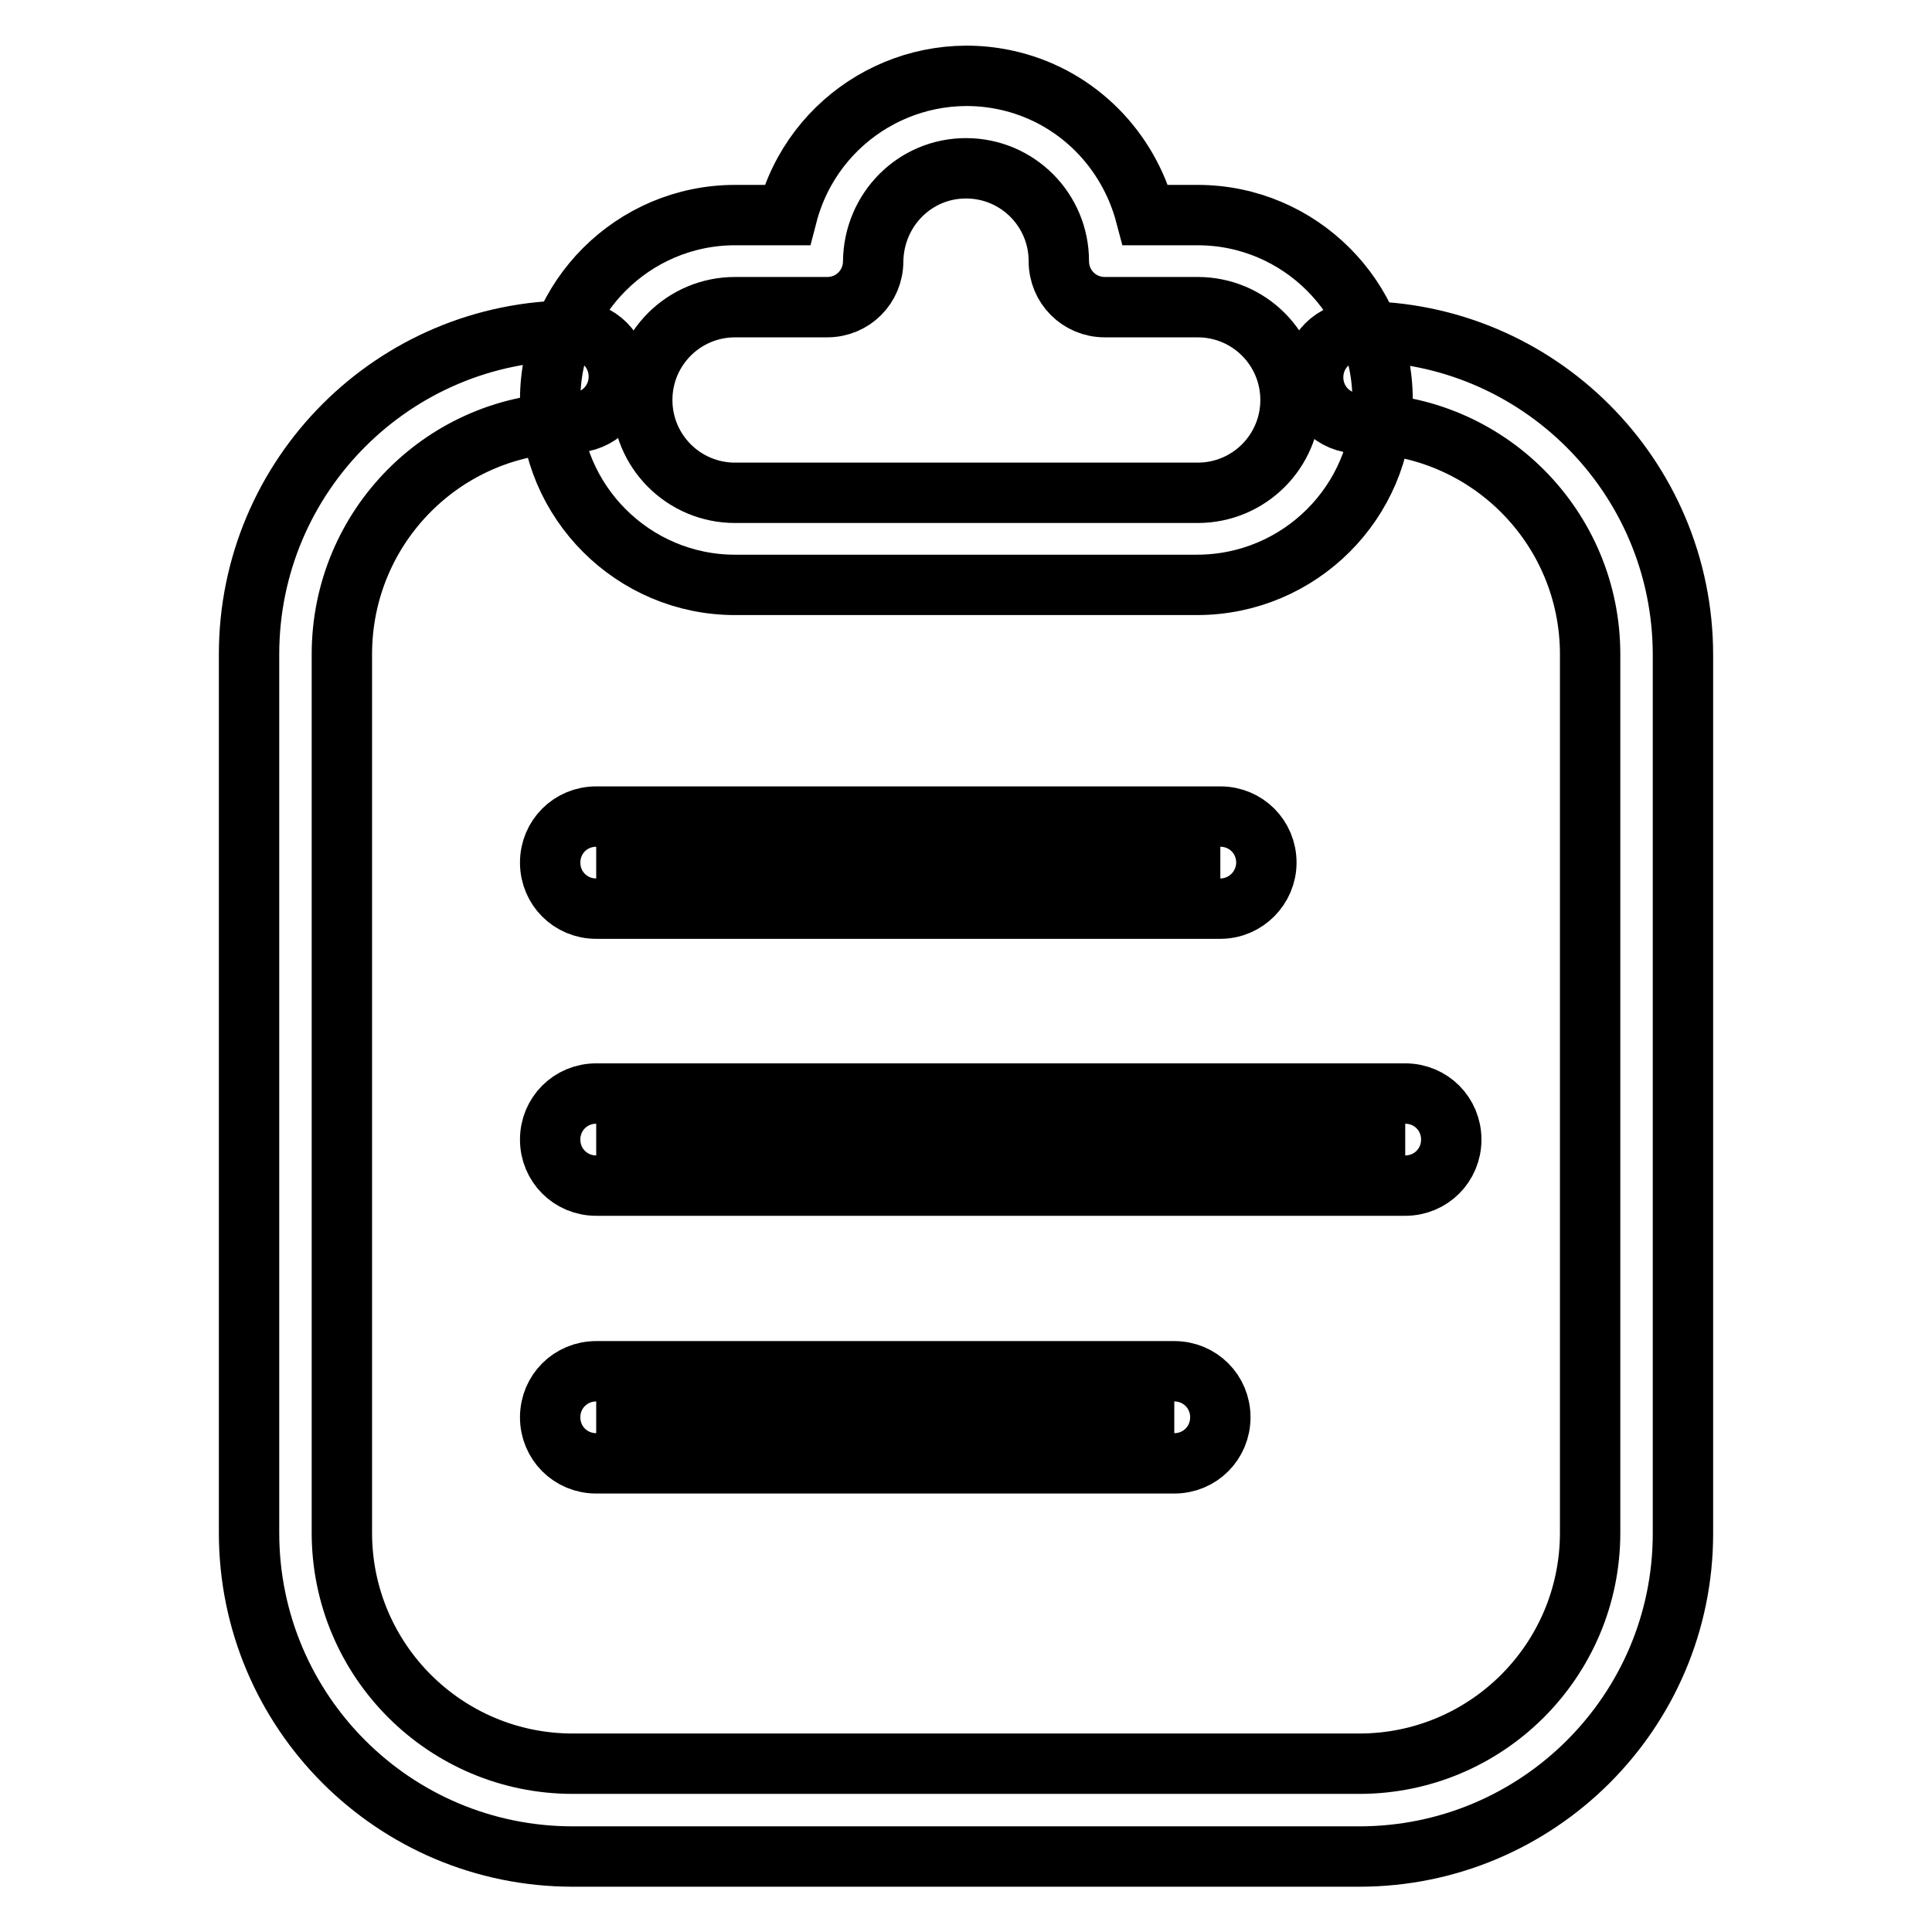
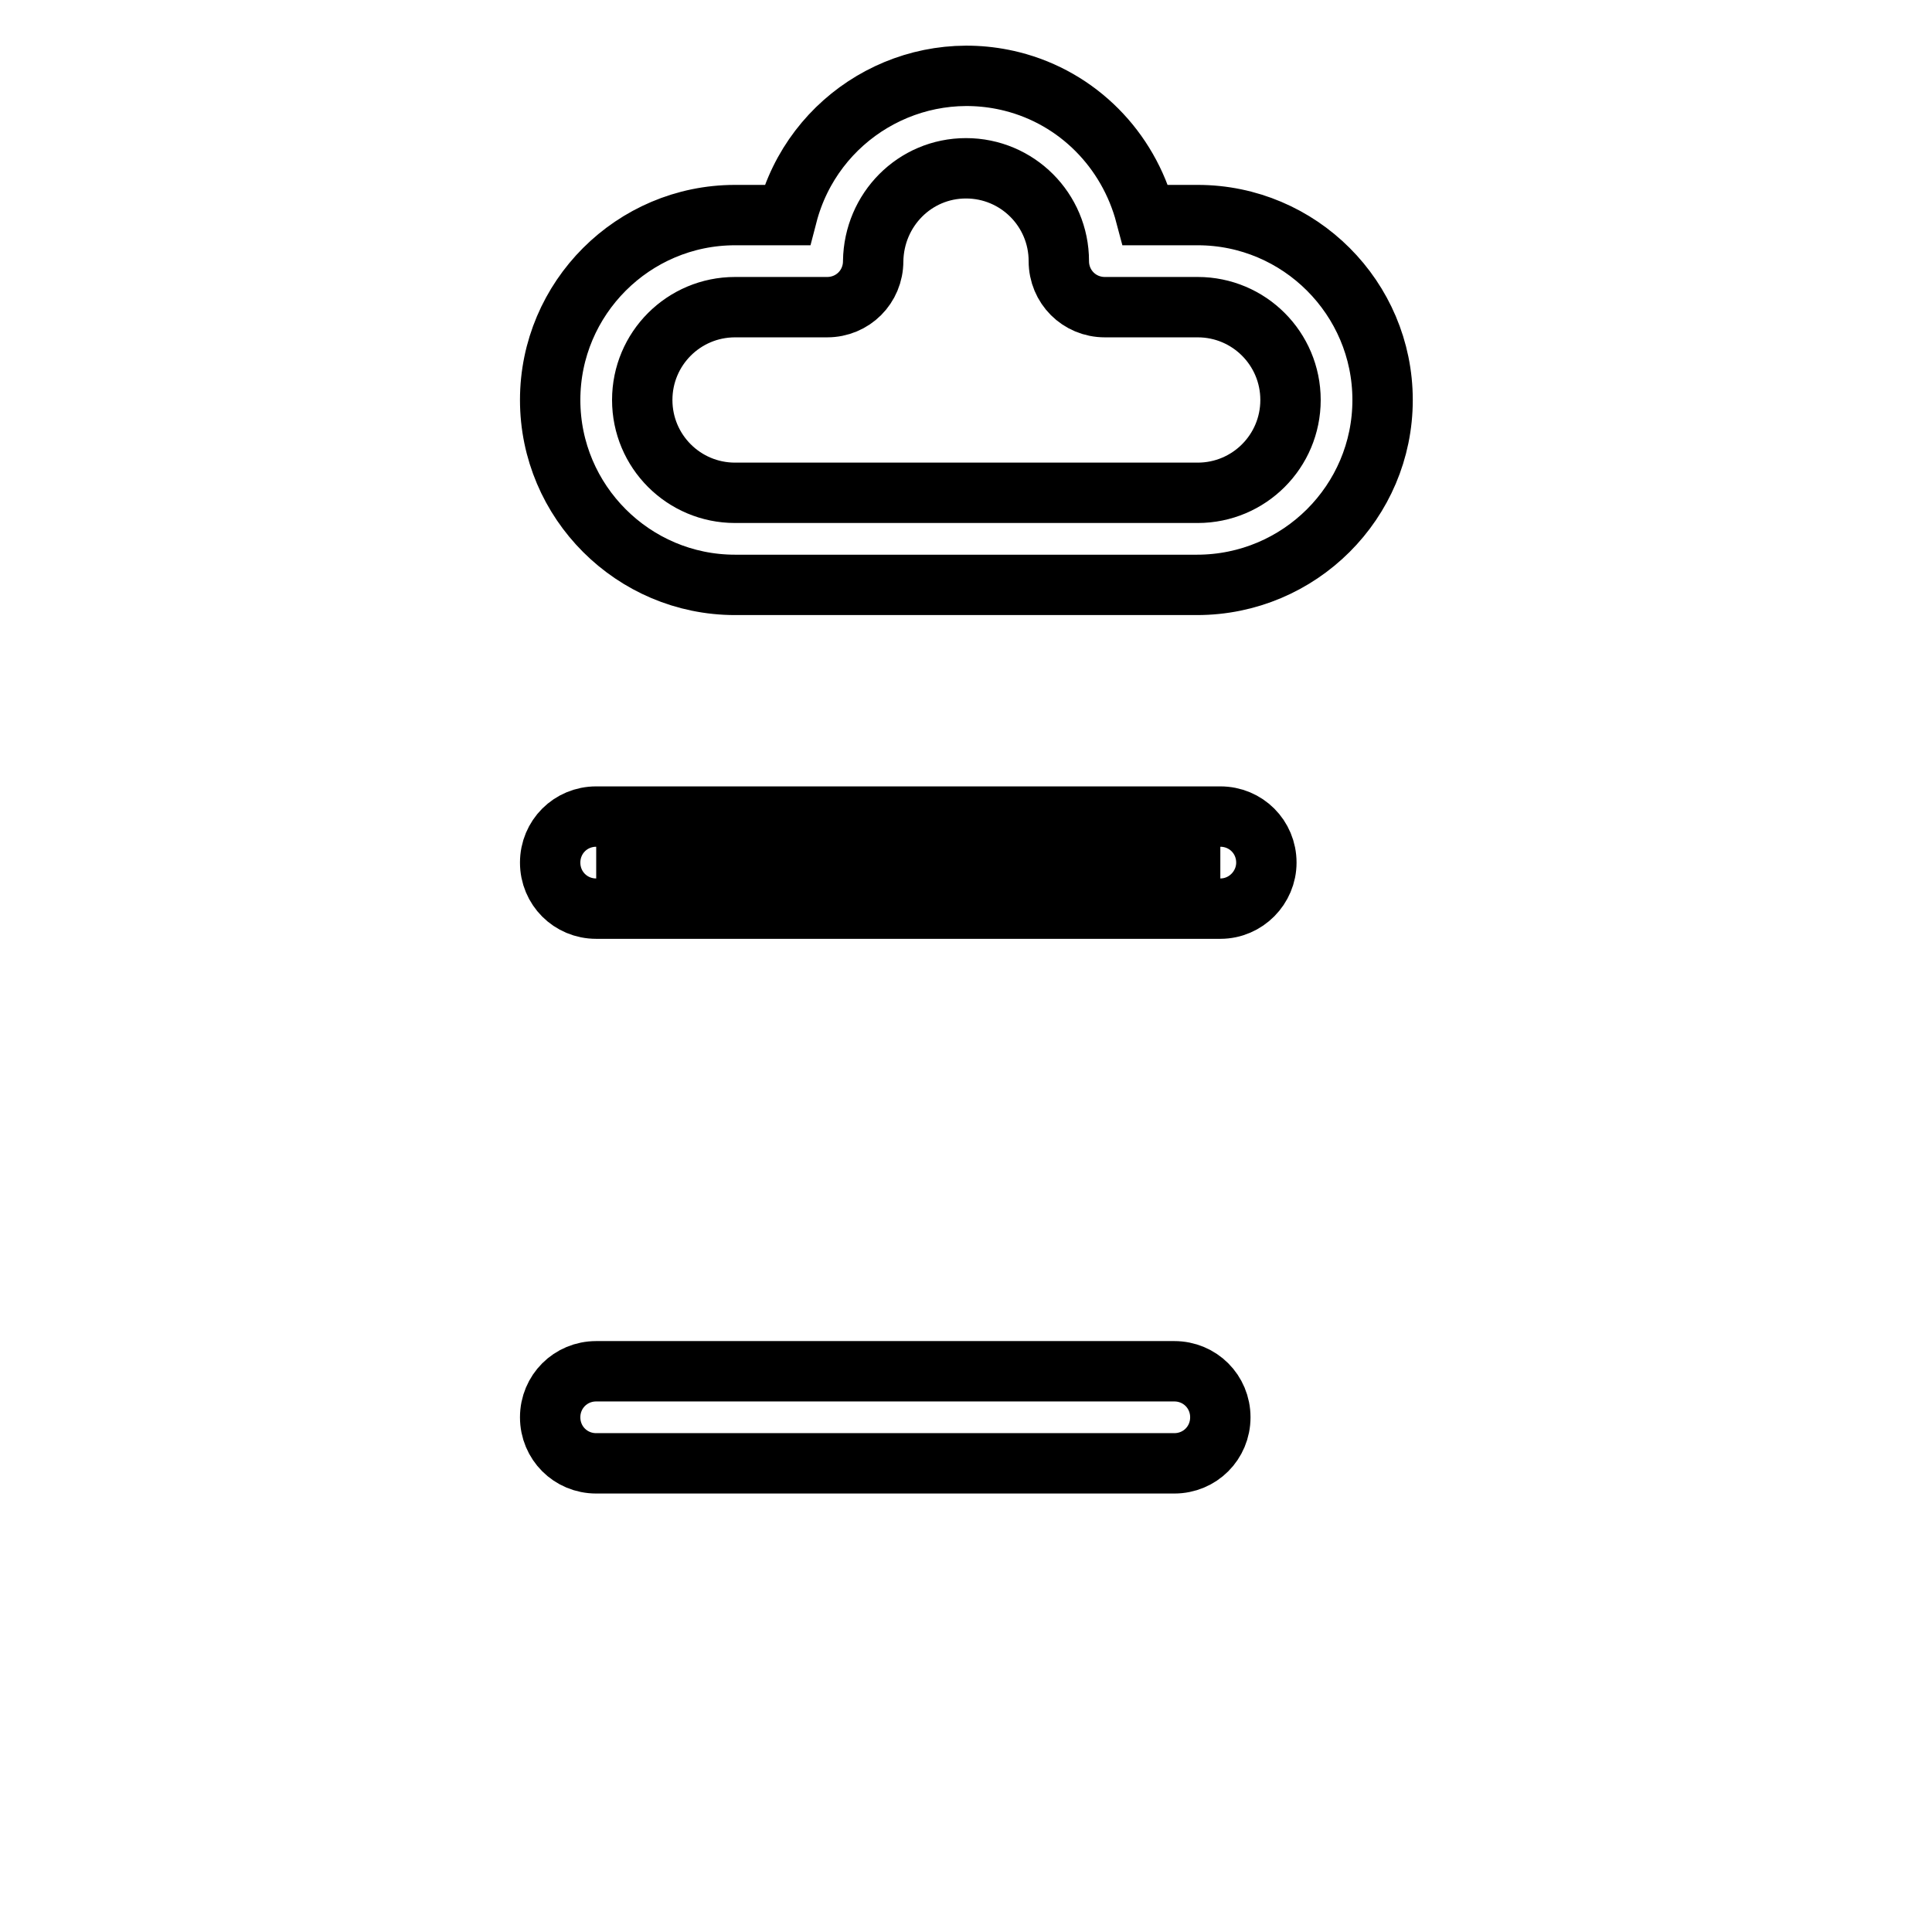
<svg xmlns="http://www.w3.org/2000/svg" version="1.1" x="0px" y="0px" viewBox="0 0 256 256" enable-background="new 0 0 256 256" xml:space="preserve">
  <g>
    <path stroke-width="8" fill-opacity="0" stroke="#000000" d="M79,114.2h82.7" />
    <path stroke-width="8" fill-opacity="0" stroke="#000000" d="M161.7,120.4H79c-3.4,0-6.1-2.7-6.1-6.1c0-3.4,2.7-6.1,6.1-6.1h82.7c3.4,0,6.1,2.7,6.1,6.1 C167.8,117.6,165.1,120.4,161.7,120.4z" />
-     <path stroke-width="8" fill-opacity="0" stroke="#000000" d="M79,151h107.2" />
-     <path stroke-width="8" fill-opacity="0" stroke="#000000" d="M186.2,157.1H79c-3.4,0-6.1-2.7-6.1-6.1c0-3.4,2.7-6.1,6.1-6.1h107.2c3.4,0,6.1,2.7,6.1,6.1 C192.3,154.4,189.6,157.1,186.2,157.1z" />
-     <path stroke-width="8" fill-opacity="0" stroke="#000000" d="M79,187.8h76.6" />
    <path stroke-width="8" fill-opacity="0" stroke="#000000" d="M155.6,193.9H79c-3.4,0-6.1-2.7-6.1-6.1c0-3.4,2.7-6.1,6.1-6.1h76.6c3.4,0,6.1,2.7,6.1,6.1 C161.7,191.2,159,193.9,155.6,193.9z" />
-     <path stroke-width="8" fill-opacity="0" stroke="#000000" d="M180.1,246H75.9C52.2,246,33,226.8,33,203.1V86.7C33,63,52.2,43.8,75.9,43.8l0,0c3.4,0,6.1,2.7,6.1,6.1 c0,3.4-2.7,6.1-6.1,6.1C59,56,45.3,69.7,45.3,86.7l0,0v116.4c0,16.9,13.7,30.6,30.6,30.6l0,0h104.2c16.9,0,30.6-13.7,30.6-30.6 V86.7c0-16.9-13.7-30.6-30.6-30.6c-3.4,0-6.1-2.7-6.1-6.1s2.7-6.1,6.1-6.1c23.7,0,42.9,19.2,42.9,42.9l0,0v116.4 C223,226.8,203.8,246,180.1,246L180.1,246z" />
    <path stroke-width="8" fill-opacity="0" stroke="#000000" d="M158.6,77.5H97.4c-13.5,0-24.5-11-24.5-24.5c0-13.5,11-24.5,24.5-24.5h6.9c3.4-13.1,16.7-21,29.8-17.7 c8.7,2.2,15.4,9,17.7,17.7h6.9c13.5,0,24.5,11,24.5,24.5C183.2,66.5,172.2,77.5,158.6,77.5z M97.4,40.7c-6.8,0-12.3,5.5-12.3,12.3 c0,6.8,5.5,12.3,12.3,12.3l0,0h61.3c6.8,0,12.3-5.5,12.3-12.3c0-6.8-5.5-12.3-12.3-12.3h-12.3c-3.4,0-6.1-2.7-6.1-6.1 c0-6.8-5.5-12.3-12.3-12.3c-6.8,0-12.2,5.5-12.3,12.3c0,3.4-2.7,6.1-6.1,6.1H97.4z" />
  </g>
</svg>